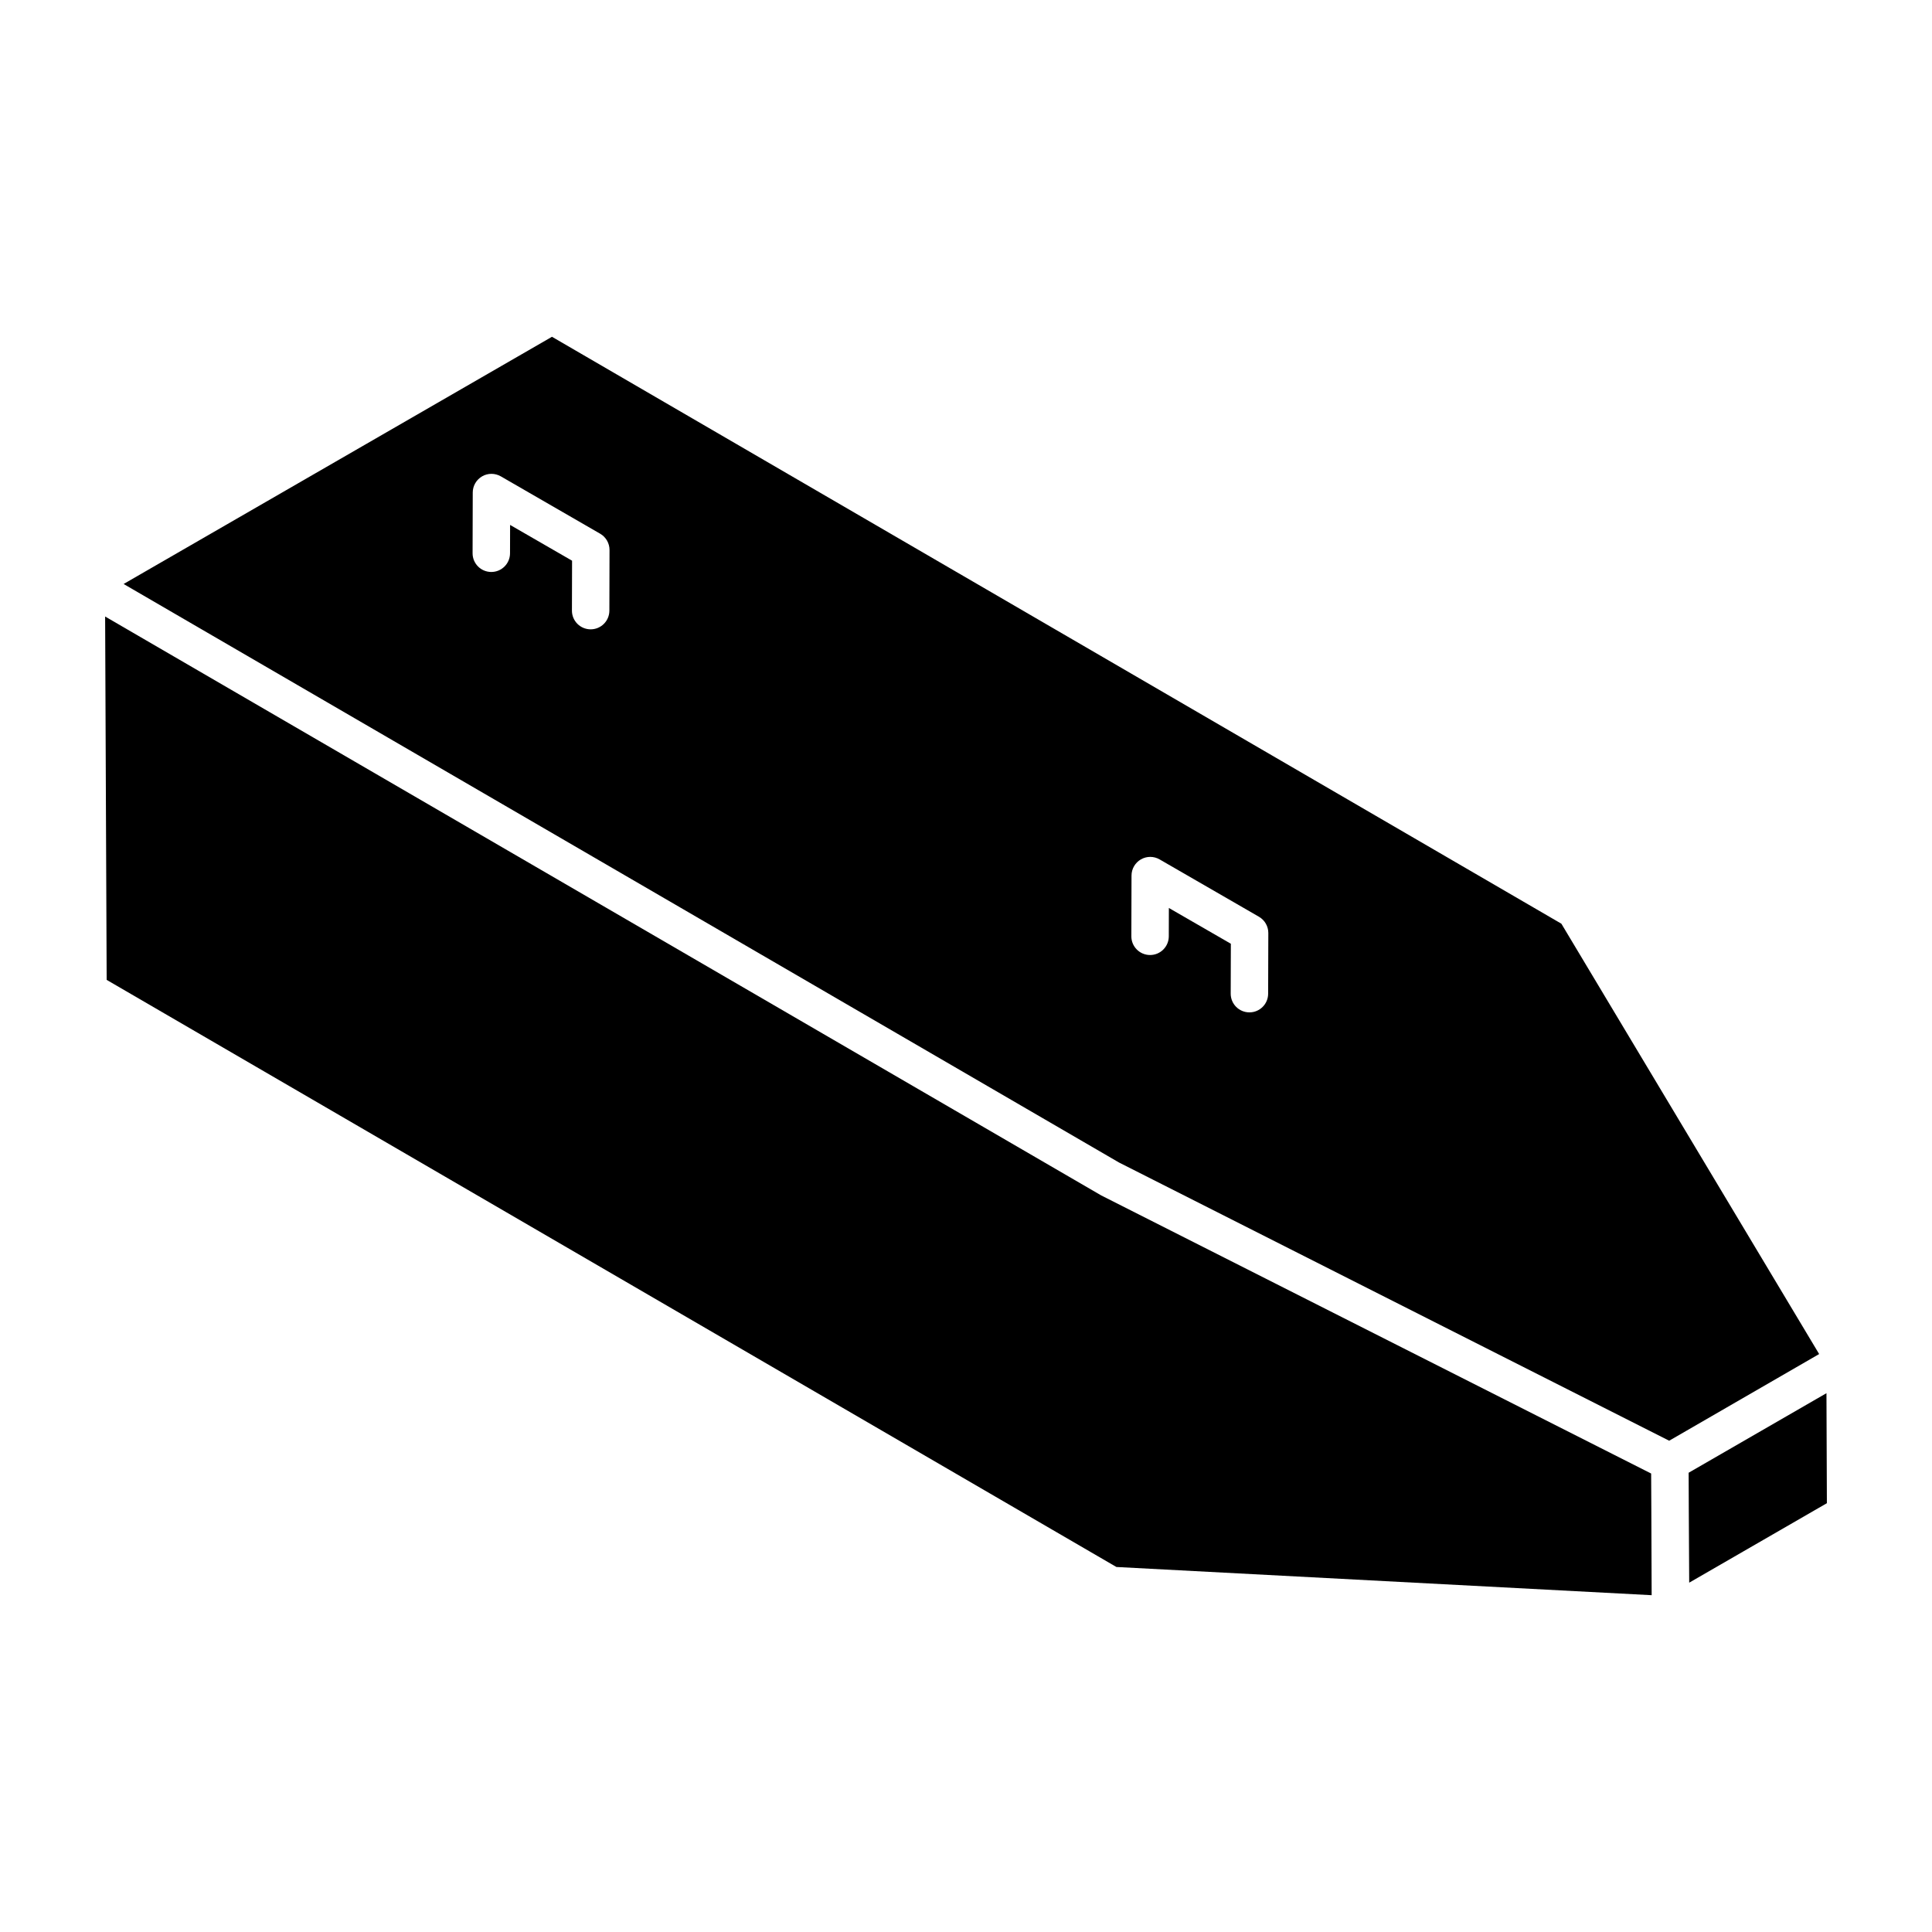
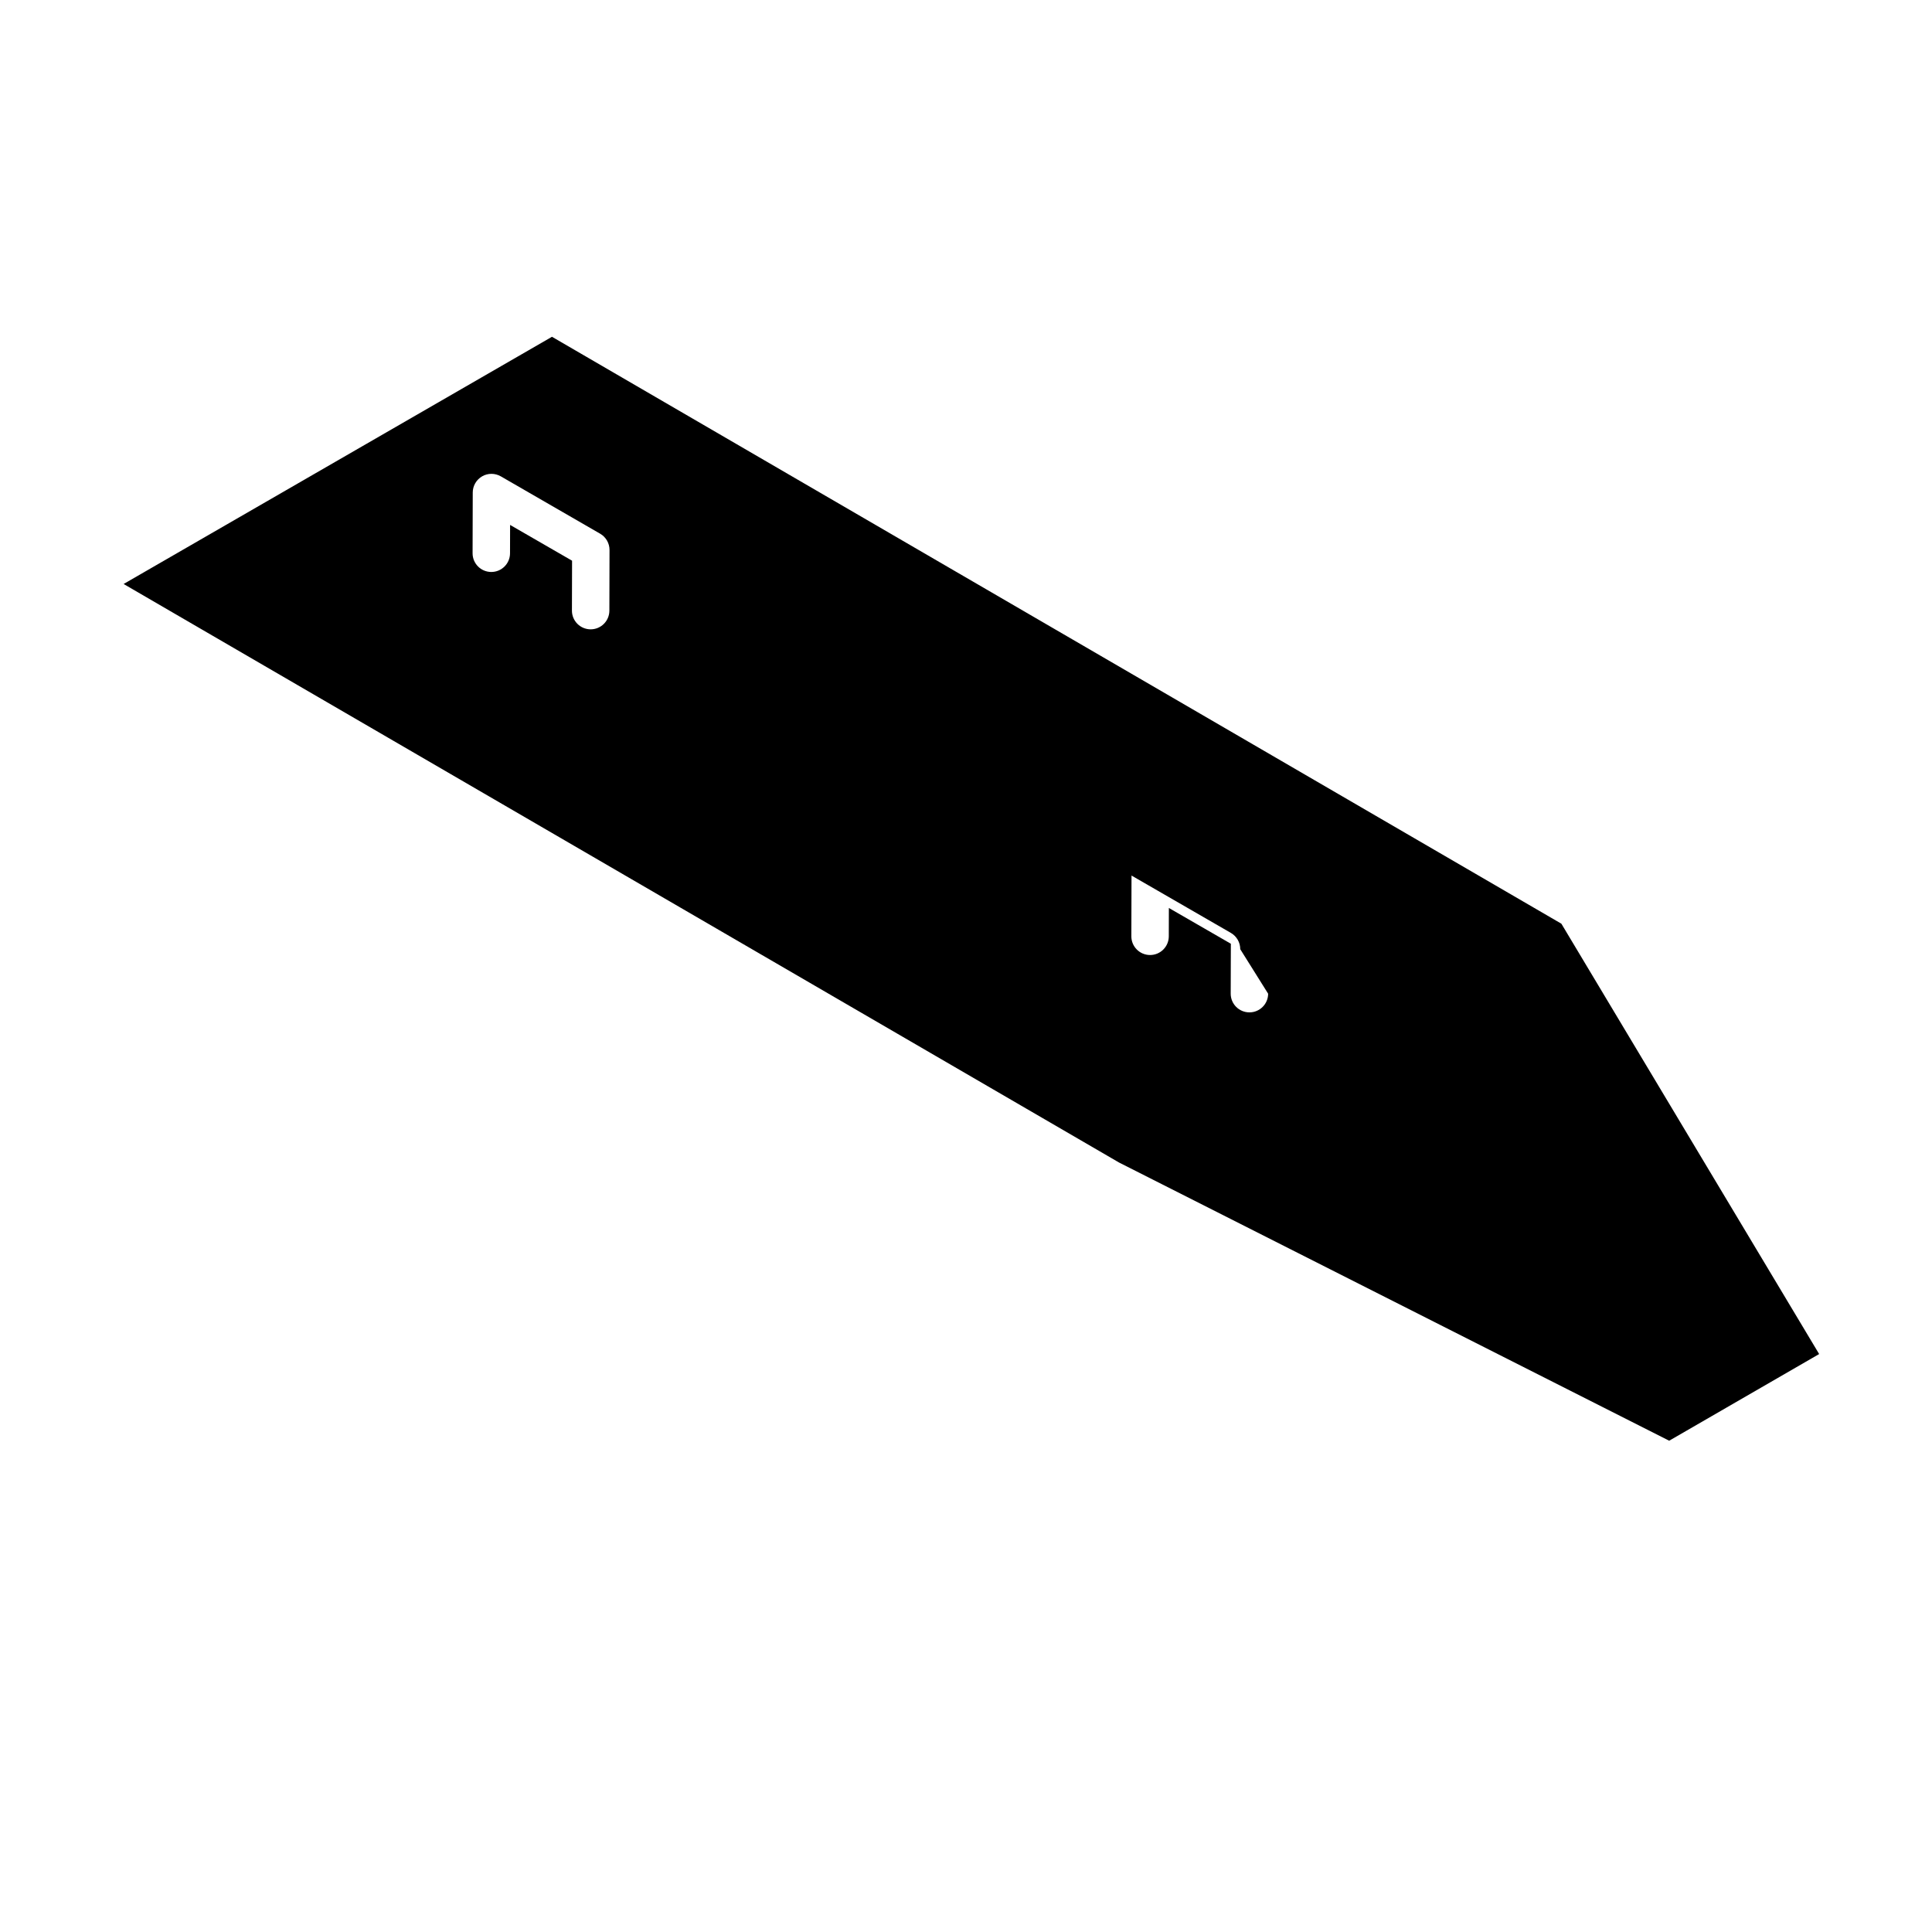
<svg xmlns="http://www.w3.org/2000/svg" fill="#000000" width="800px" height="800px" version="1.1" viewBox="144 144 512 512">
  <g>
-     <path d="m557.78 388.79-267.5-155.54-113.52 65.512 263.8 153.32 145.79 73.723 39.742-22.969zm-252.29-82.957c-0.008 2.731-2.227 4.945-4.961 4.945h-0.016c-2.738-0.008-4.957-2.234-4.945-4.973l0.035-13.215-16.422-9.48-0.02 7.523c-0.008 2.731-2.227 4.945-4.961 4.945h-0.016c-2.738-0.008-4.957-2.234-4.945-4.973l0.043-16.086c0.004-1.77 0.953-3.398 2.484-4.285 1.531-0.891 3.426-0.875 4.957 0.004l26.324 15.199c1.539 0.891 2.484 2.535 2.481 4.312zm174.58 101.51c-0.008 2.738-2.227 4.945-4.961 4.945h-0.016c-2.742-0.008-4.957-2.238-4.945-4.973l0.039-13.215-16.426-9.48-0.02 7.523c-0.008 2.731-2.227 4.945-4.961 4.945h-0.016c-2.738-0.008-4.957-2.234-4.945-4.973l0.043-16.086c0.004-1.77 0.953-3.398 2.484-4.281 1.531-0.887 3.426-0.883 4.957 0l26.332 15.199c1.539 0.891 2.484 2.535 2.481 4.312z" />
-     <path d="m581.57 534.5-145.75-73.707-263.96-153.41 0.406 96.293c336.23 195.5 242.8 141.18 267.59 155.59l141.85 7.477-0.086-22.77z" />
-     <path d="m628.03 513.21-36.523 21.082 0.039 9.895 0.109 19.238 36.488-21.062z" />
+     <path d="m557.78 388.79-267.5-155.54-113.52 65.512 263.8 153.32 145.79 73.723 39.742-22.969zm-252.29-82.957c-0.008 2.731-2.227 4.945-4.961 4.945h-0.016c-2.738-0.008-4.957-2.234-4.945-4.973l0.035-13.215-16.422-9.48-0.02 7.523c-0.008 2.731-2.227 4.945-4.961 4.945h-0.016c-2.738-0.008-4.957-2.234-4.945-4.973l0.043-16.086c0.004-1.77 0.953-3.398 2.484-4.285 1.531-0.891 3.426-0.875 4.957 0.004l26.324 15.199c1.539 0.891 2.484 2.535 2.481 4.312zm174.58 101.51c-0.008 2.738-2.227 4.945-4.961 4.945h-0.016c-2.742-0.008-4.957-2.238-4.945-4.973l0.039-13.215-16.426-9.48-0.02 7.523c-0.008 2.731-2.227 4.945-4.961 4.945h-0.016c-2.738-0.008-4.957-2.234-4.945-4.973l0.043-16.086l26.332 15.199c1.539 0.891 2.484 2.535 2.481 4.312z" />
  </g>
</svg>